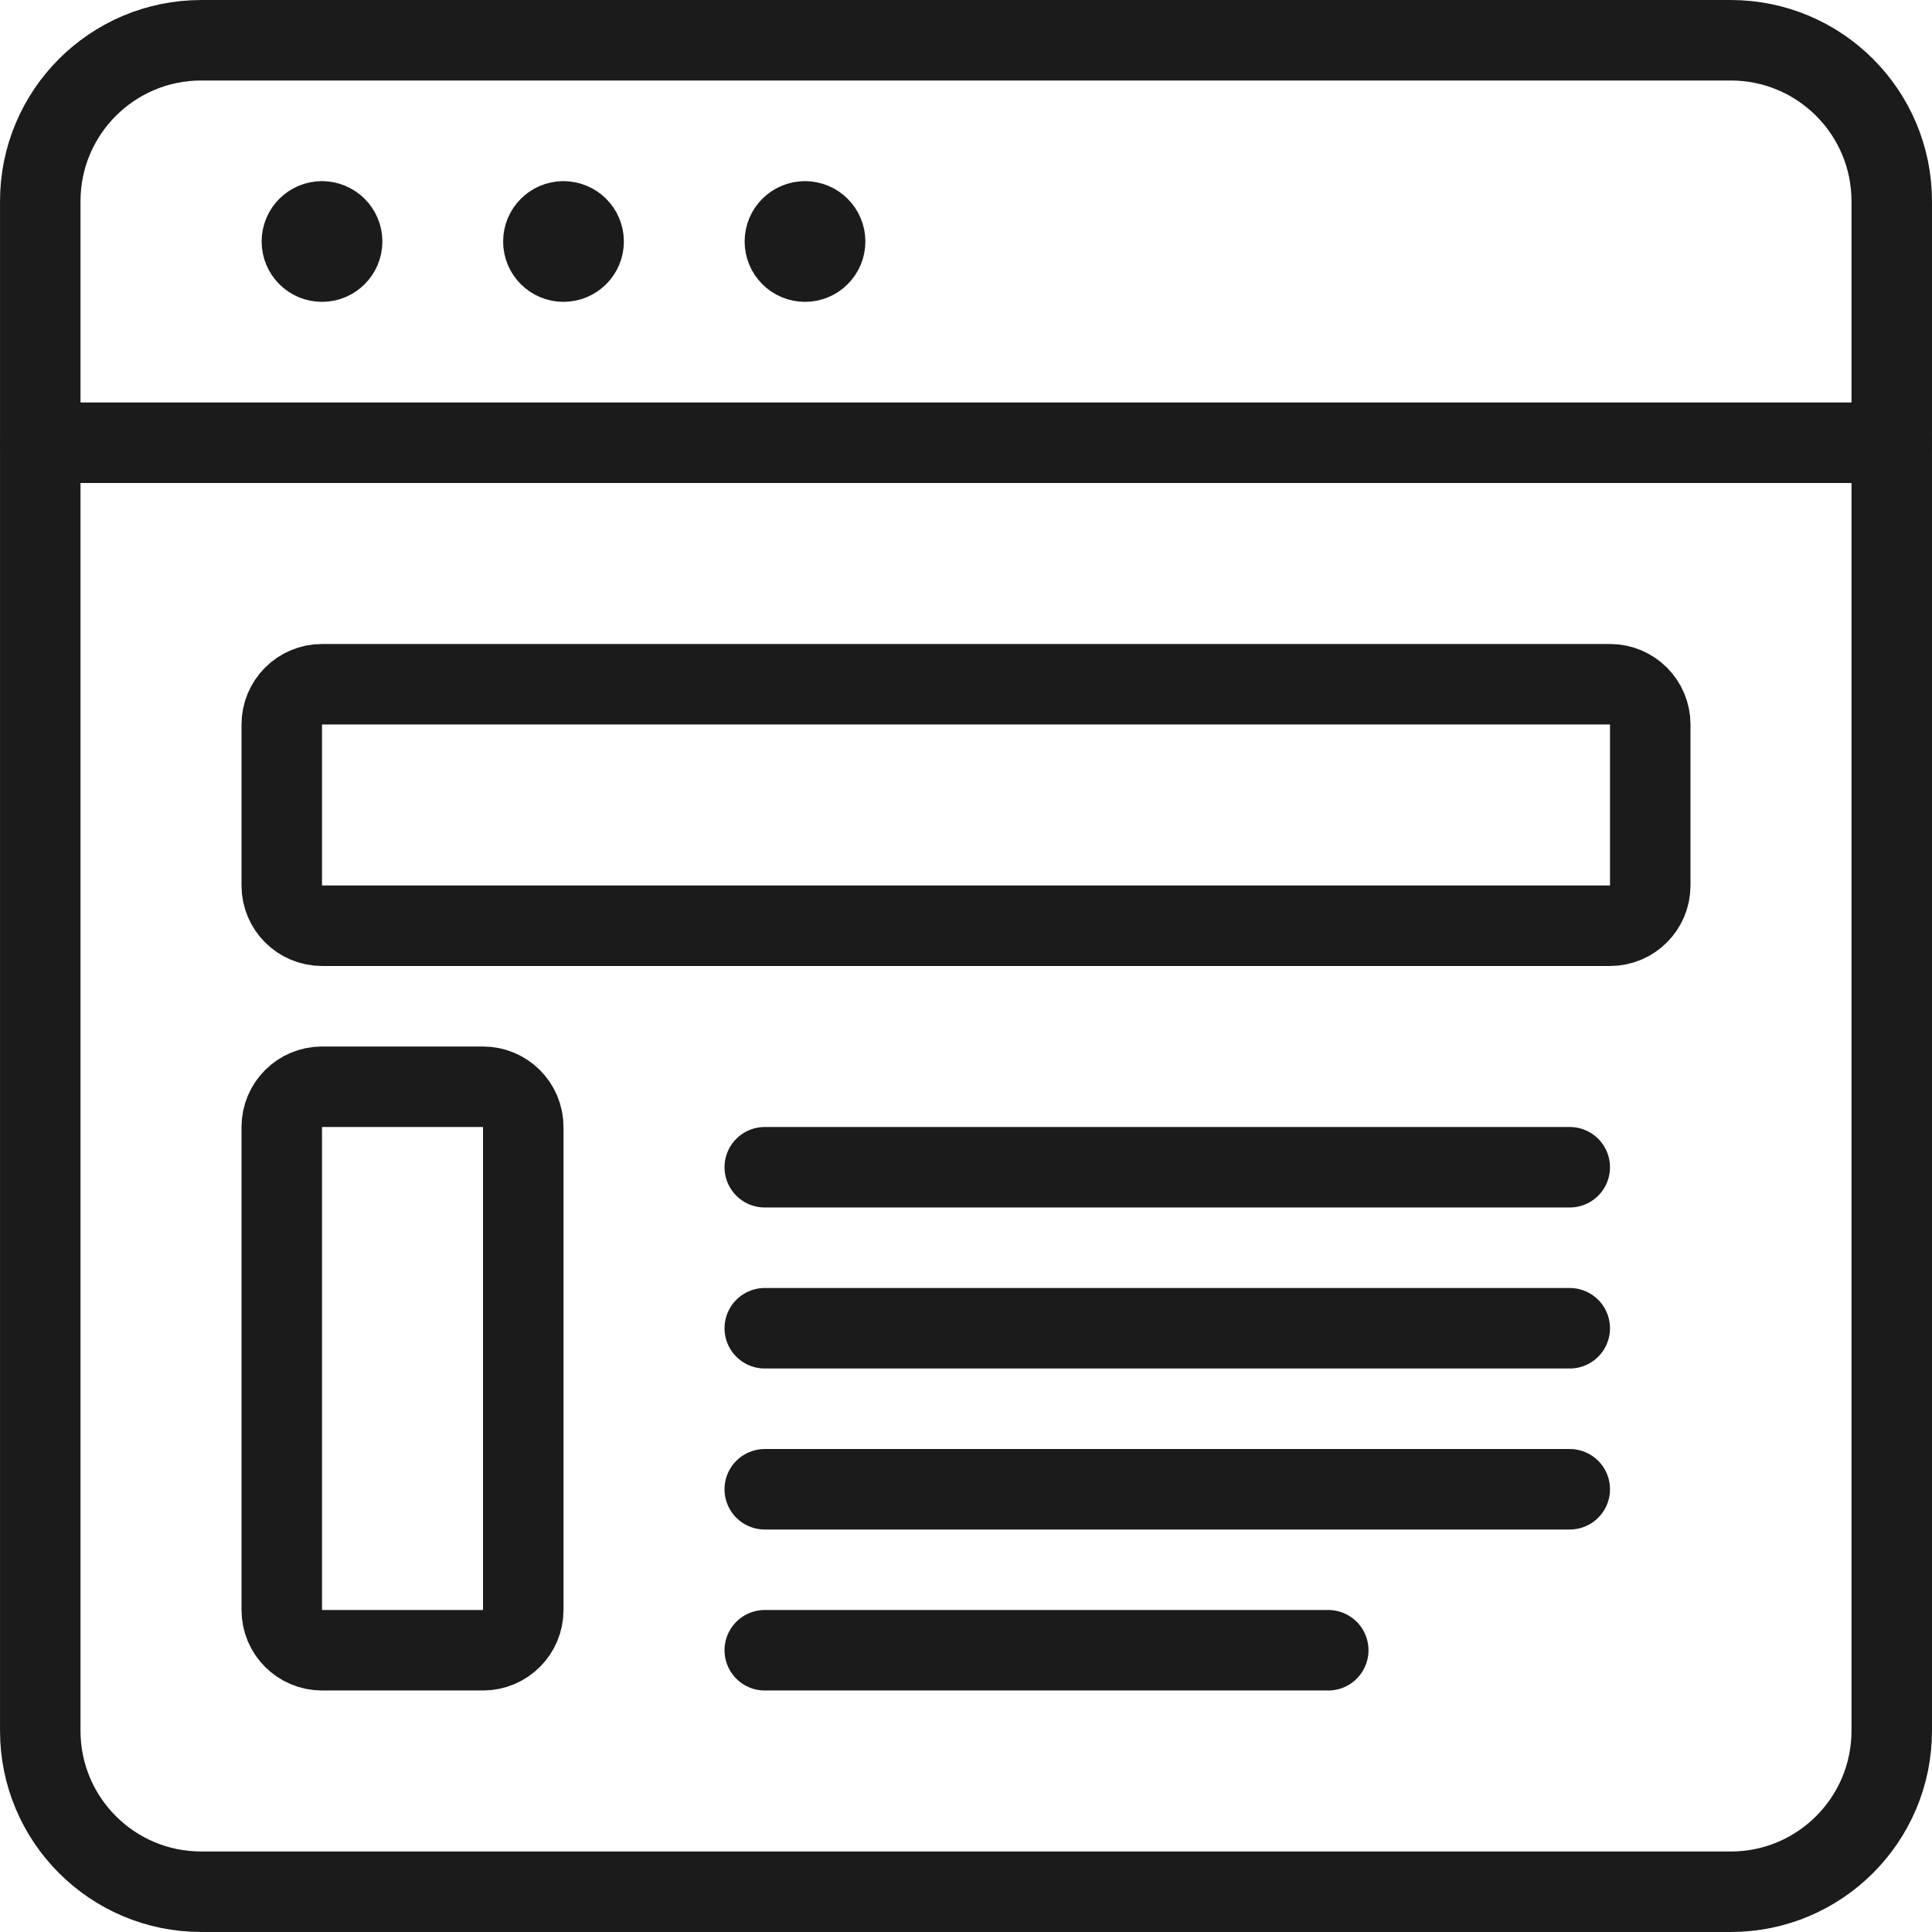
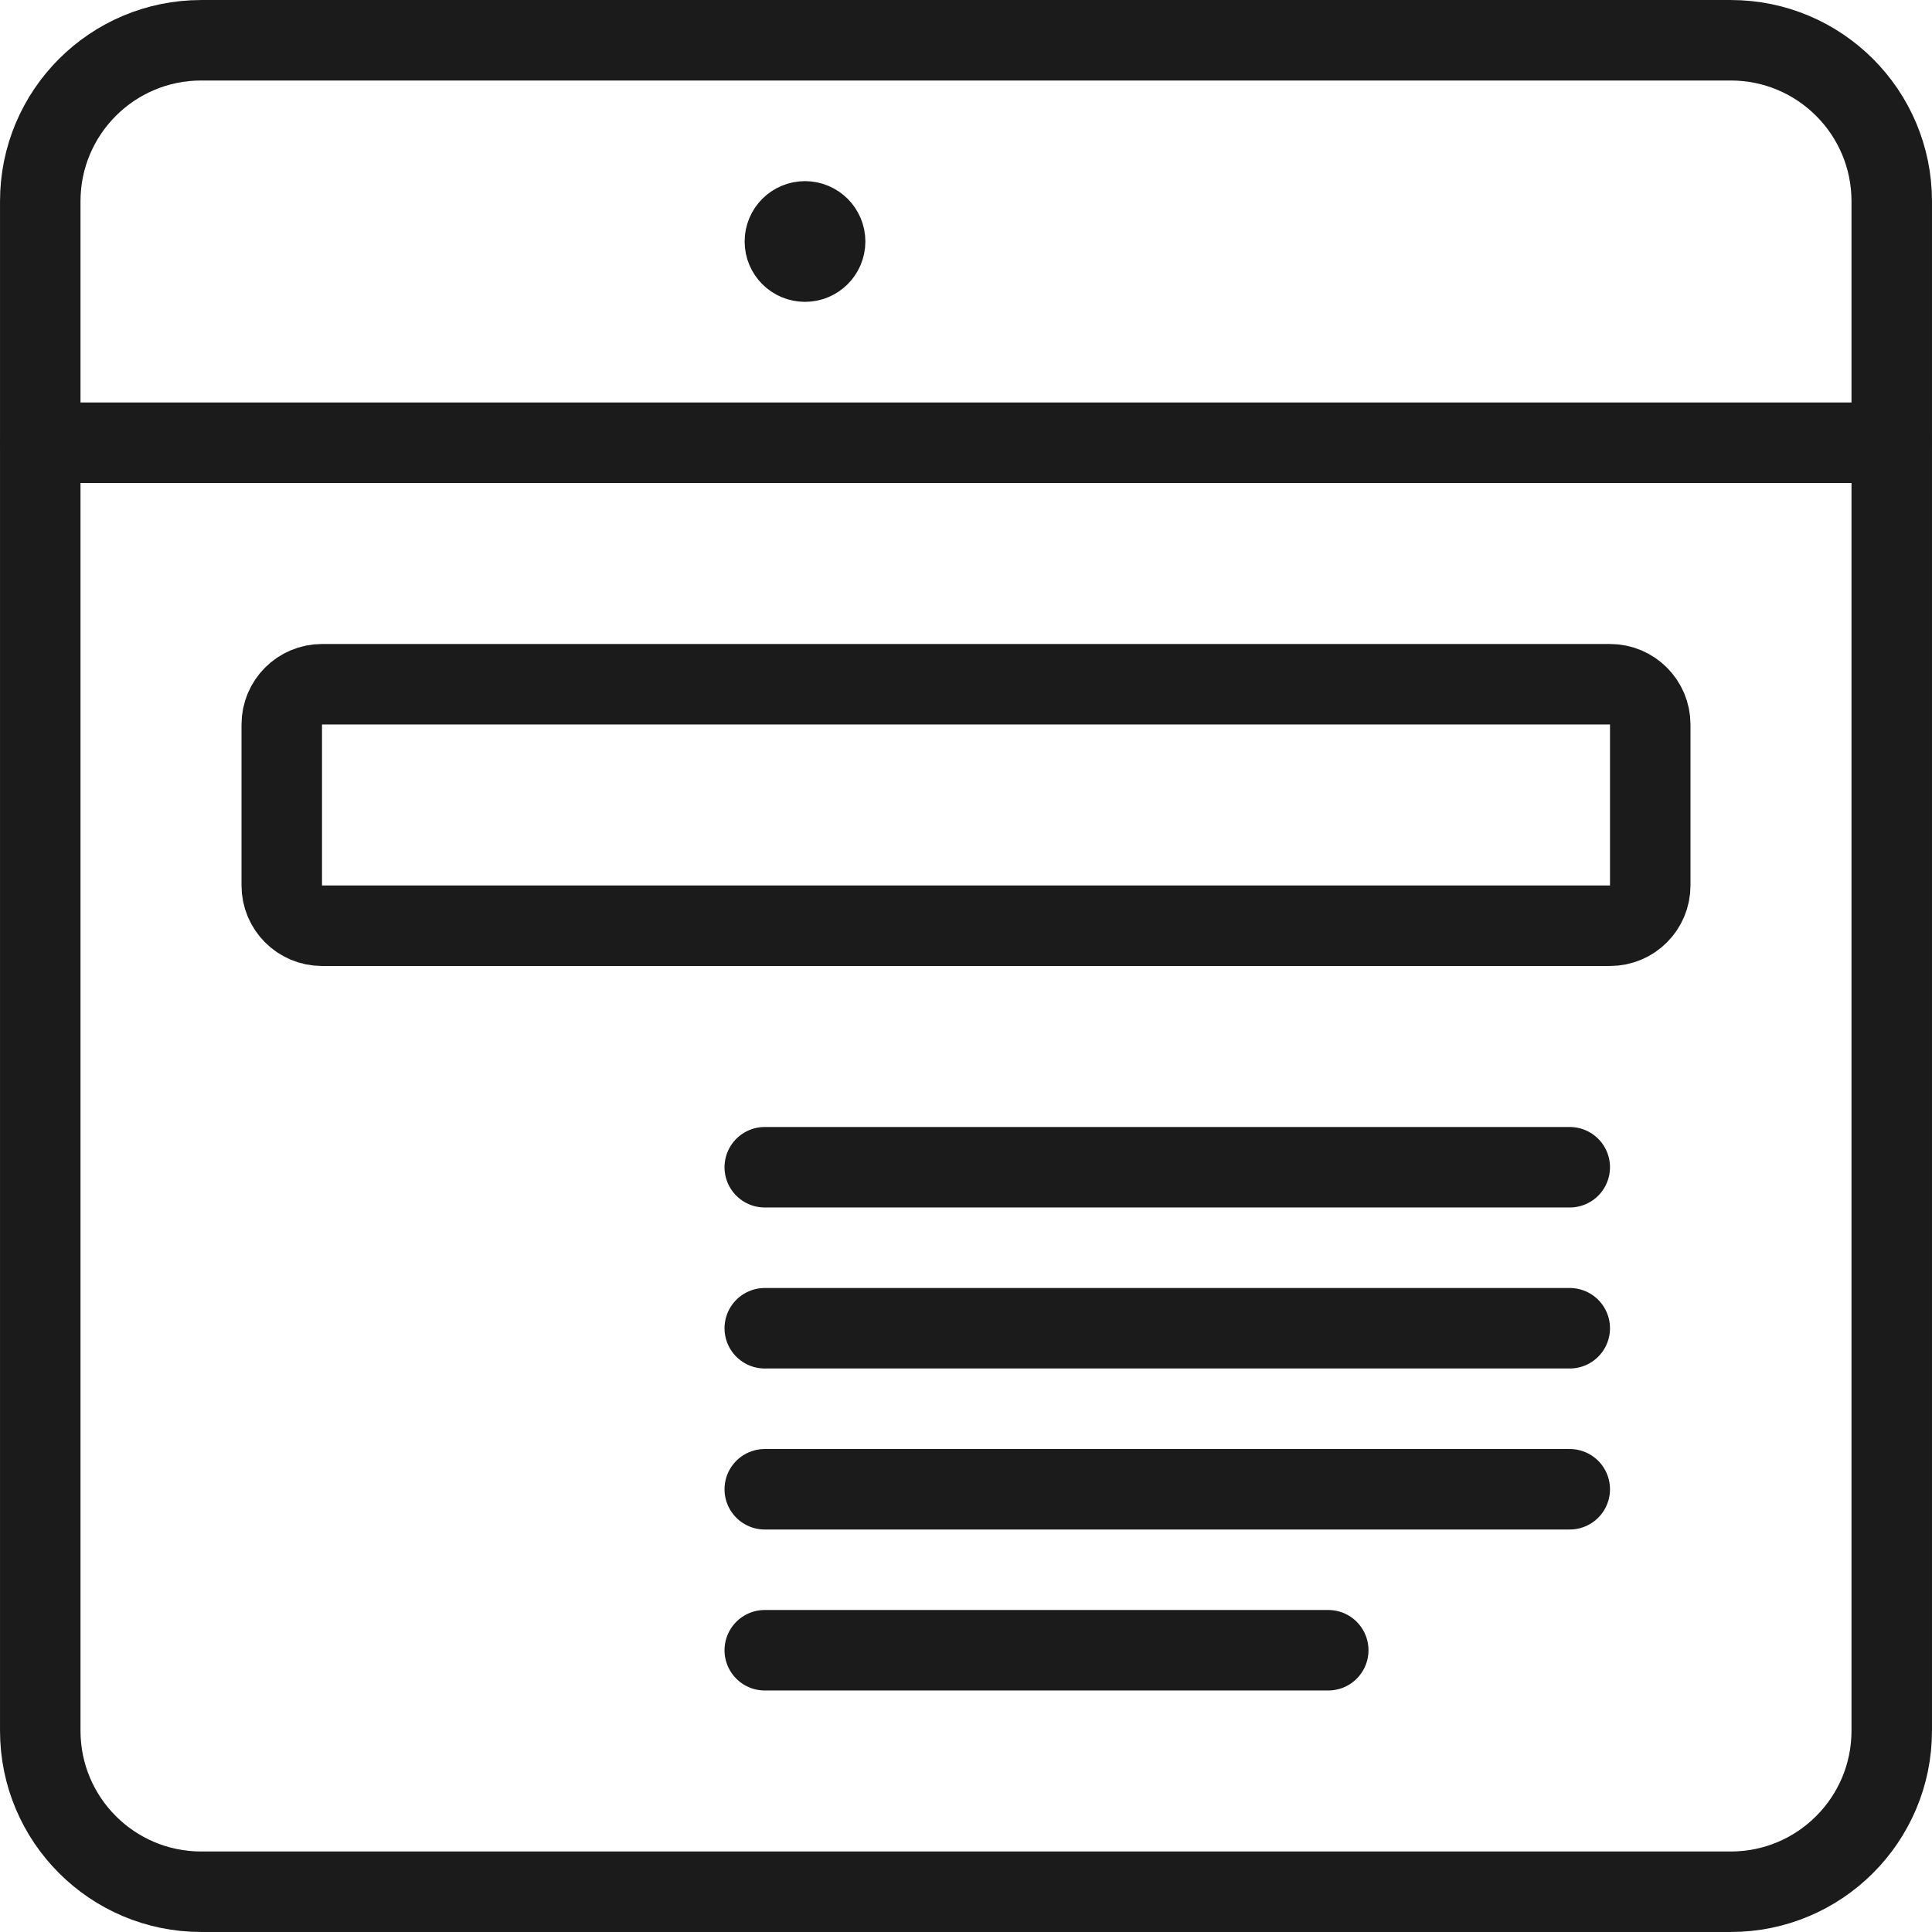
<svg xmlns="http://www.w3.org/2000/svg" width="56px" height="56px" viewBox="0 0 56 56" version="1.1">
  <title>05 Icons / Light / Programming / Webpage Blog / 01 black</title>
  <desc>Created with Sketch.</desc>
  <g id="05-Icons-/-Light-/-Programming-/-Webpage-Blog-/-01-black" stroke="none" stroke-width="1" fill="none" fill-rule="evenodd" stroke-linecap="round" stroke-linejoin="round">
    <g id="browser-page-text" transform="translate(1, 1)" stroke="#1B1B1B" stroke-width="2.333">
      <path d="M4.833,53.833 C2.256,53.833 0.167,51.744 0.167,49.167 L0.167,4.833 C0.167,2.256 2.256,0.167 4.833,0.167 L49.167,0.167 C51.744,0.167 53.833,2.256 53.833,4.833 L53.833,49.167 C53.833,51.744 51.744,53.833 49.167,53.833 L4.833,53.833 Z" id="Path" />
      <line x1="0.167" y1="11.833" x2="53.833" y2="11.833" id="Path" />
-       <path d="M8.333,5.417 L8.333,5.417 C8.655,5.417 8.917,5.678 8.917,6 C8.917,6.322 8.655,6.583 8.333,6.583 C8.011,6.583 7.75,6.322 7.75,6 L7.75,6 C7.75,5.678 8.011,5.417 8.333,5.417 C8.333,5.417 8.333,5.417 8.333,5.417" id="Path" />
-       <path d="M15.333,5.417 L15.333,5.417 C15.655,5.417 15.917,5.678 15.917,6 C15.917,6.322 15.655,6.583 15.333,6.583 C15.011,6.583 14.75,6.322 14.75,6 L14.75,6 C14.75,5.678 15.011,5.417 15.333,5.417 C15.333,5.417 15.333,5.417 15.333,5.417" id="Path" />
      <path d="M22.333,5.417 L22.333,5.417 C22.655,5.417 22.917,5.678 22.917,6 C22.917,6.322 22.655,6.583 22.333,6.583 C22.011,6.583 21.75,6.322 21.75,6 L21.75,6 C21.75,5.678 22.011,5.417 22.333,5.417 C22.333,5.417 22.333,5.417 22.333,5.417" id="Path" />
      <path d="M8.333,25.833 C7.689,25.833 7.167,25.311 7.167,24.667 L7.167,20 C7.167,19.356 7.689,18.833 8.333,18.833 L45.667,18.833 C46.311,18.833 46.833,19.356 46.833,20 L46.833,24.667 C46.833,25.311 46.311,25.833 45.667,25.833 L8.333,25.833 Z" id="Path" />
-       <path d="M8.333,46.833 C7.689,46.833 7.167,46.311 7.167,45.667 L7.167,31.667 C7.167,31.022 7.689,30.5 8.333,30.5 L13,30.5 C13.644,30.5 14.167,31.022 14.167,31.667 L14.167,45.667 C14.167,46.311 13.644,46.833 13,46.833 L8.333,46.833 Z" id="Path" />
      <line x1="21.167" y1="32.833" x2="44.5" y2="32.833" id="Path" />
      <line x1="21.167" y1="37.5" x2="44.5" y2="37.5" id="Path" />
      <line x1="21.167" y1="42.167" x2="44.5" y2="42.167" id="Path" />
      <line x1="21.167" y1="46.833" x2="37.5" y2="46.833" id="Path" />
    </g>
  </g>
</svg>